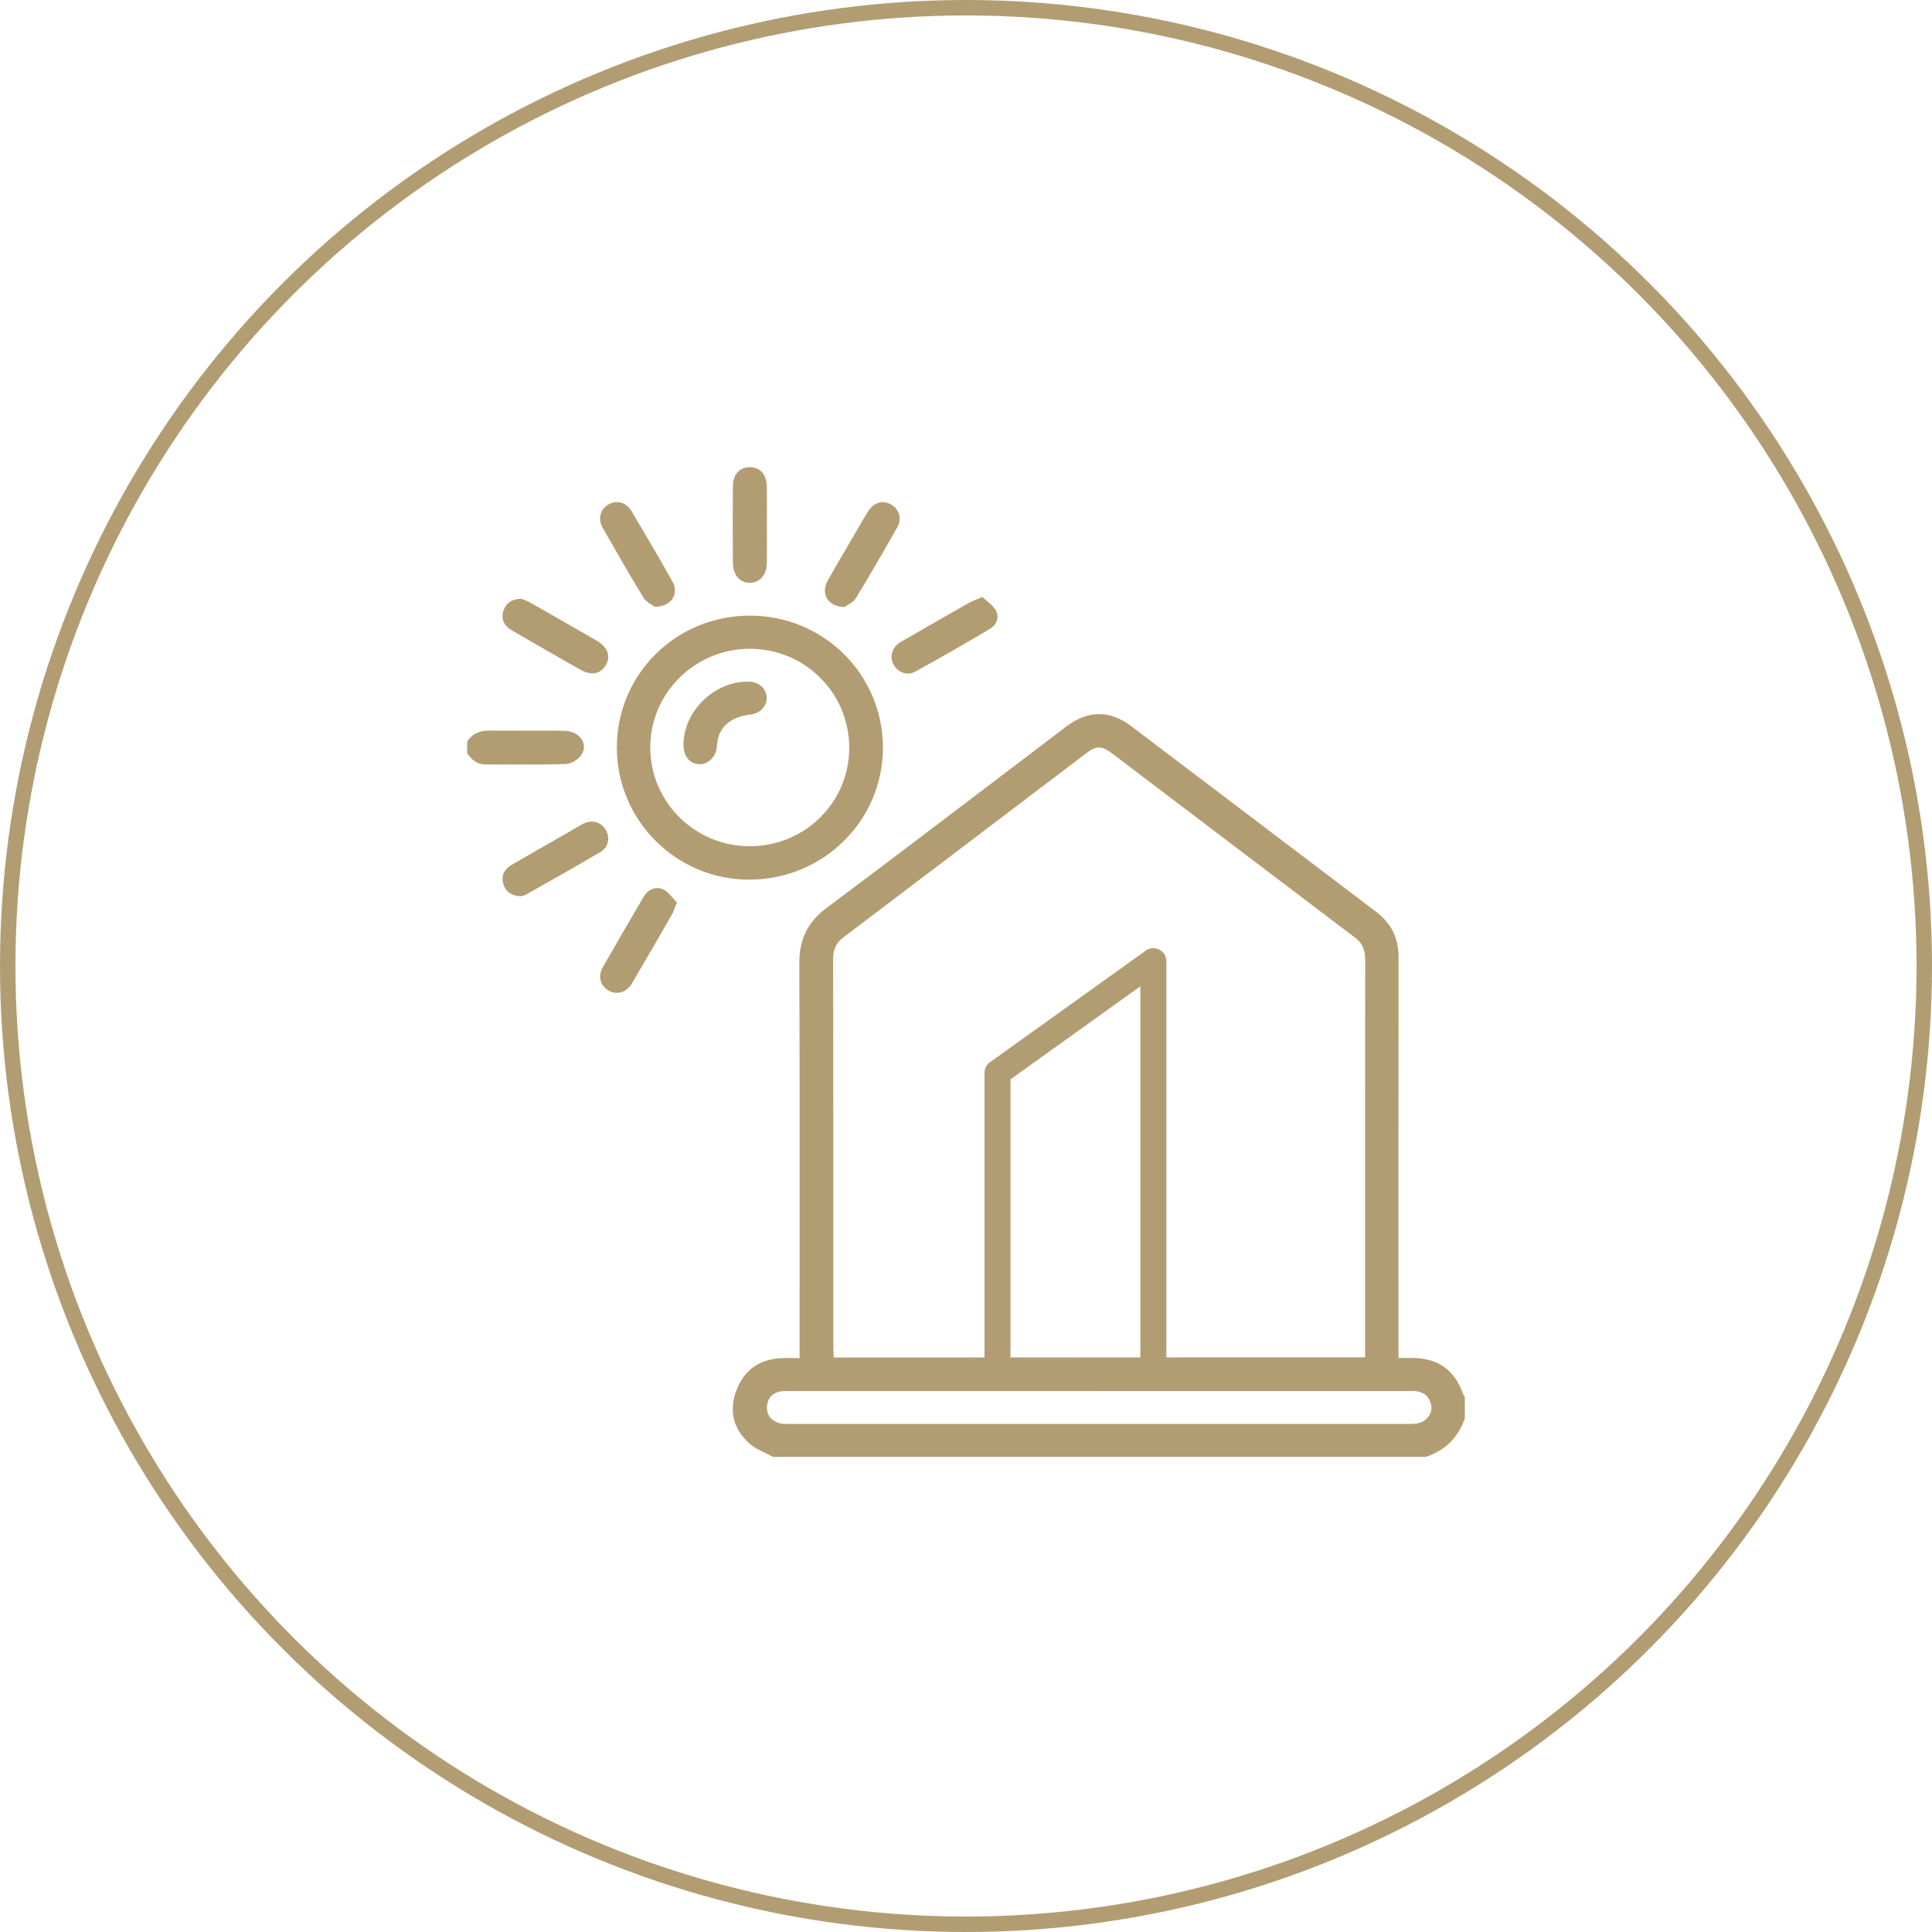
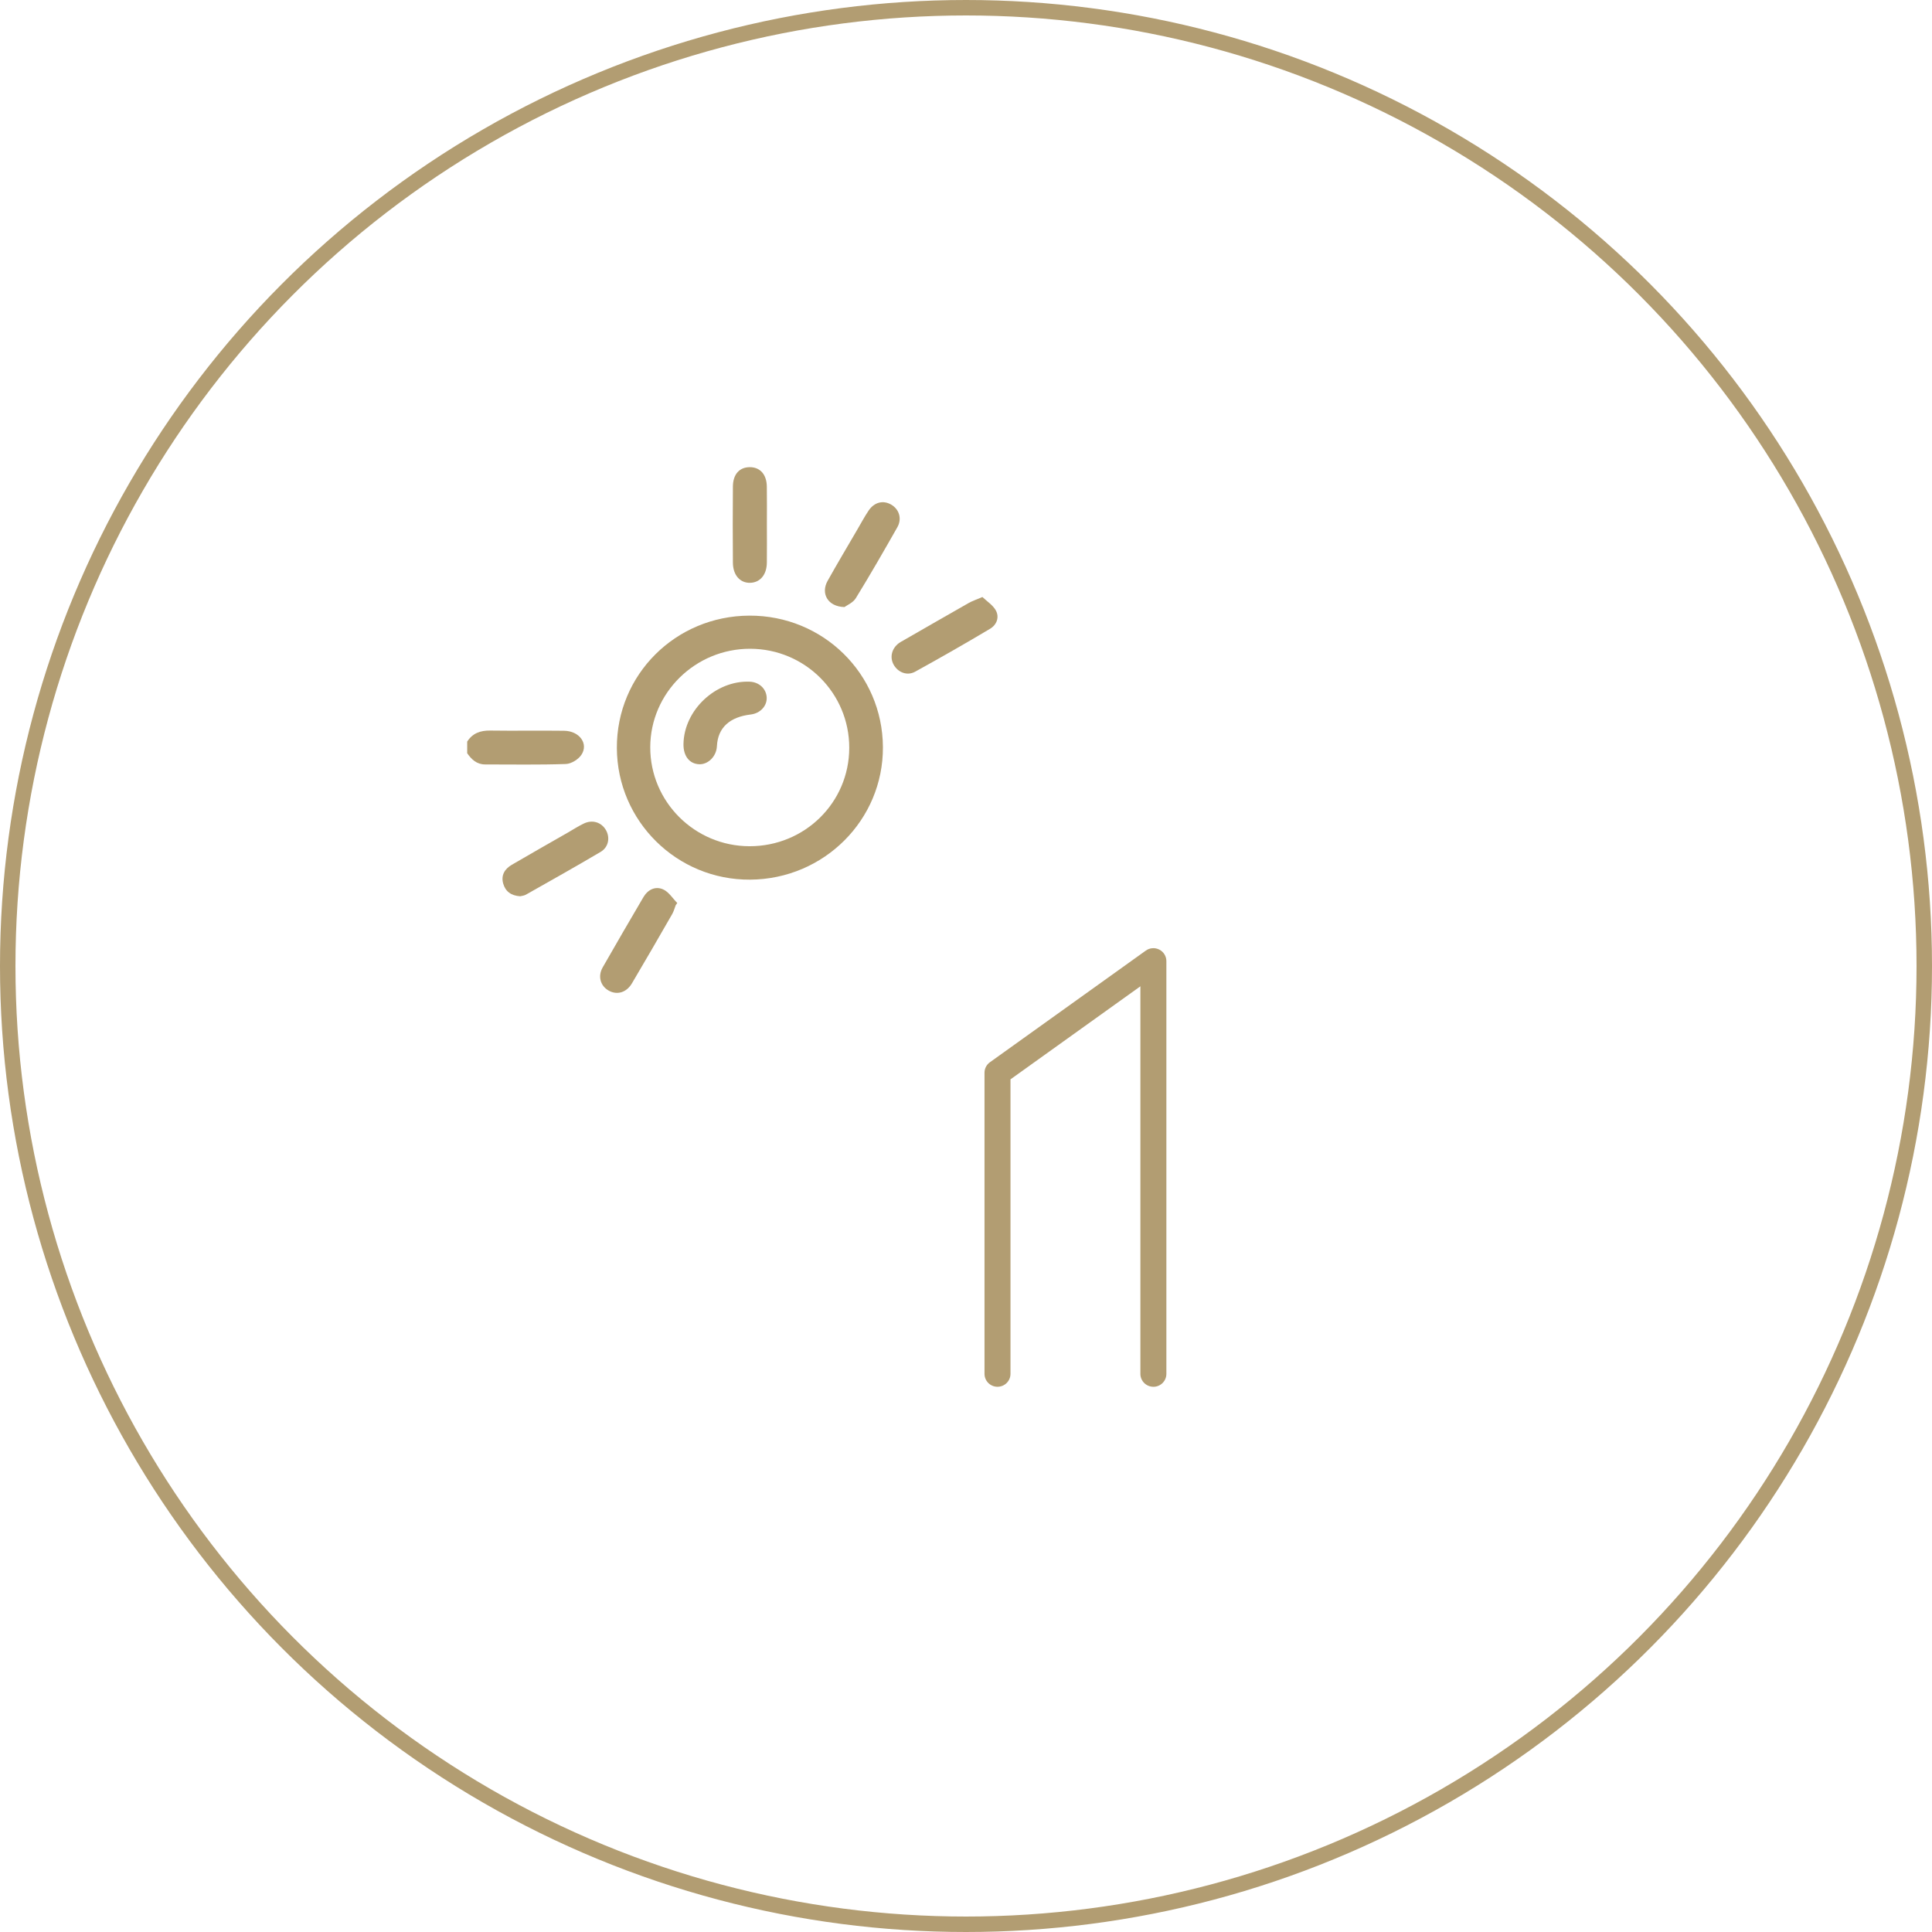
<svg xmlns="http://www.w3.org/2000/svg" width="250" height="250" viewBox="0 0 250 250" fill="none">
  <circle cx="125" cy="125" r="124" stroke="#B29D72" stroke-width="2" />
  <g clip-path="url(#clip0_422_214)">
-     <path d="M100.038 188.524C98.989 187.943 97.785 187.525 96.921 186.743C94.864 184.882 94.316 182.482 95.291 179.903C96.259 177.336 98.212 175.902 101.02 175.745C101.766 175.705 102.519 175.739 103.464 175.739V174.041C103.464 157.576 103.501 141.108 103.43 124.643C103.417 121.585 104.469 119.356 106.95 117.498C117.345 109.722 127.656 101.835 138.001 93.992C140.734 91.92 143.595 91.86 146.335 93.932C156.922 101.935 167.485 109.972 178.068 117.983C180.052 119.483 180.98 121.415 180.976 123.898C180.95 140.613 180.963 157.329 180.963 174.048V175.719C181.659 175.719 182.274 175.709 182.886 175.719C186.13 175.779 188.252 177.313 189.307 180.347C189.358 180.497 189.469 180.628 189.549 180.768V183.518C188.699 186.011 187.018 187.679 184.507 188.521H100.038V188.524ZM164.402 175.635H176.643C176.643 175.104 176.643 174.656 176.643 174.208C176.643 170.706 176.643 167.204 176.643 163.702C176.643 150.568 176.636 137.435 176.653 124.305C176.653 123.119 176.424 122.143 175.389 121.361C164.896 113.435 154.431 105.474 143.951 97.528C142.563 96.475 141.887 96.462 140.573 97.457C130.094 105.401 119.628 113.361 109.139 121.291C108.174 122.02 107.807 122.865 107.811 124.061C107.838 140.82 107.827 157.579 107.831 174.342C107.831 174.78 107.875 175.217 107.895 175.659H120.136L164.399 175.638L164.402 175.635ZM142.277 180.006C128.961 180.006 115.641 180.006 102.324 180.006C101.947 180.006 101.564 179.983 101.191 180.023C100.071 180.136 99.312 180.908 99.251 181.961C99.184 183.137 99.786 183.856 100.885 184.16C101.278 184.27 101.715 184.257 102.132 184.257C128.853 184.26 155.574 184.26 182.294 184.257C182.711 184.257 183.142 184.254 183.542 184.157C184.611 183.899 185.354 182.947 185.213 181.964C185.051 180.852 184.389 180.163 183.239 180.02C182.866 179.973 182.483 180.003 182.106 180.003C168.83 180.003 155.554 180.003 142.277 180.003V180.006Z" fill="#B29D72" />
    <path d="M60.451 95.967C61.147 94.878 62.156 94.517 63.43 94.534C66.617 94.581 69.807 94.517 72.998 94.561C74.975 94.587 76.182 96.228 75.237 97.668C74.847 98.263 73.926 98.835 73.227 98.861C69.747 98.982 66.264 98.915 62.781 98.918C61.695 98.918 61.019 98.28 60.455 97.468V95.967H60.451Z" fill="#B29D72" />
    <path d="M114.249 96.669C114.299 106.09 106.627 113.756 97.083 113.826C87.599 113.896 79.863 106.26 79.822 96.793C79.782 87.315 87.397 79.706 96.965 79.663C106.506 79.623 114.198 87.192 114.249 96.669ZM109.892 96.776C109.905 89.698 104.173 83.964 97.073 83.95C89.969 83.937 84.156 89.661 84.142 96.689C84.129 103.744 89.891 109.488 96.985 109.502C104.133 109.512 109.881 103.847 109.892 96.779V96.776Z" fill="#B29D72" />
    <path d="M99.234 67.823C99.234 69.487 99.251 71.151 99.231 72.815C99.21 74.369 98.37 75.368 97.096 75.415C95.781 75.462 94.85 74.439 94.837 72.819C94.81 69.53 94.81 66.242 94.837 62.957C94.85 61.36 95.694 60.451 97.029 60.451C98.353 60.451 99.204 61.39 99.227 62.954C99.254 64.578 99.234 66.198 99.234 67.823Z" fill="#B29D72" />
-     <path d="M67.418 77.47C67.71 77.591 68.157 77.718 68.547 77.941C71.452 79.589 74.353 81.243 77.241 82.921C78.67 83.753 79.077 84.983 78.364 86.125C77.668 87.238 76.478 87.445 75.073 86.647C72.135 84.976 69.196 83.295 66.275 81.597C65.323 81.046 64.792 80.224 65.125 79.098C65.428 78.068 66.177 77.54 67.418 77.474V77.47Z" fill="#B29D72" />
    <path d="M67.323 115.978C66.119 115.901 65.39 115.339 65.107 114.313C64.815 113.247 65.312 112.439 66.22 111.907C68.634 110.494 71.068 109.117 73.492 107.727C74.181 107.332 74.847 106.895 75.563 106.557C76.669 106.036 77.809 106.4 78.394 107.389C78.969 108.365 78.76 109.618 77.721 110.233C74.527 112.125 71.287 113.939 68.056 115.767C67.814 115.904 67.504 115.927 67.326 115.974L67.323 115.978Z" fill="#B29D72" />
    <path d="M127.125 77.256C127.697 77.804 128.453 78.279 128.843 78.957C129.361 79.863 128.971 80.852 128.12 81.36C124.923 83.268 121.685 85.116 118.424 86.914C117.379 87.492 116.189 87.008 115.631 85.995C115.113 85.049 115.385 83.916 116.31 83.225C116.474 83.101 116.666 83.004 116.848 82.9C119.678 81.273 122.506 79.642 125.347 78.028C125.811 77.764 126.328 77.597 127.125 77.253V77.256Z" fill="#B29D72" />
-     <path d="M87.438 117.131C87.29 117.515 87.186 117.926 86.984 118.277C85.26 121.274 83.538 124.269 81.773 127.243C81.061 128.446 79.847 128.787 78.774 128.189C77.699 127.587 77.325 126.341 77.988 125.178C79.716 122.137 81.487 119.119 83.252 116.101C83.831 115.109 84.799 114.638 85.808 115.085C86.537 115.41 87.038 116.242 87.64 116.85C87.573 116.943 87.502 117.04 87.435 117.134L87.438 117.131Z" fill="#B29D72" />
-     <path d="M84.691 78.513C84.385 78.266 83.615 77.905 83.249 77.303C81.44 74.353 79.725 71.348 78.011 68.341C77.328 67.144 77.644 65.931 78.71 65.3C79.793 64.658 81.006 64.952 81.726 66.159C83.521 69.166 85.296 72.187 87.011 75.242C87.905 76.832 86.893 78.533 84.694 78.51L84.691 78.513Z" fill="#B29D72" />
+     <path d="M87.438 117.131C87.29 117.515 87.186 117.926 86.984 118.277C85.26 121.274 83.538 124.269 81.773 127.243C81.061 128.446 79.847 128.787 78.774 128.189C77.699 127.587 77.325 126.341 77.988 125.178C79.716 122.137 81.487 119.119 83.252 116.101C83.831 115.109 84.799 114.638 85.808 115.085C86.537 115.41 87.038 116.242 87.64 116.85C87.573 116.943 87.502 117.04 87.435 117.134Z" fill="#B29D72" />
    <path d="M109.266 78.553C107.085 78.493 106.187 76.775 107.091 75.165C108.332 72.946 109.636 70.76 110.914 68.565C111.398 67.736 111.852 66.89 112.383 66.092C113.123 64.975 114.279 64.692 115.325 65.3C116.353 65.898 116.743 67.121 116.115 68.227C114.366 71.308 112.601 74.383 110.742 77.404C110.376 77.999 109.576 78.326 109.266 78.556V78.553Z" fill="#B29D72" />
    <path d="M88.442 96.271C88.516 91.877 92.618 88.023 97.022 88.211C98.215 88.261 99.126 89.093 99.207 90.206C99.288 91.325 98.39 92.308 97.146 92.455C94.457 92.775 92.886 94.126 92.769 96.558C92.702 97.912 91.599 98.931 90.493 98.894C89.209 98.851 88.415 97.825 88.442 96.271Z" fill="#B29D72" />
    <path d="M149.247 179.448C148.319 179.448 147.566 178.7 147.566 177.777V127.627L130.756 139.668V177.777C130.756 178.7 130.003 179.448 129.075 179.448C128.148 179.448 127.395 178.7 127.395 177.777V138.812C127.395 138.274 127.653 137.769 128.094 137.455L148.265 123.009C148.776 122.641 149.452 122.591 150.014 122.878C150.575 123.163 150.928 123.737 150.928 124.366V177.781C150.928 178.703 150.175 179.451 149.247 179.451V179.448Z" fill="#B29D72" />
  </g>
  <defs>
    <clipPath id="clip0_422_214">
      <rect width="129.098" height="128.074" fill="white" transform="translate(60.451 60.451)" />
    </clipPath>
  </defs>
</svg>